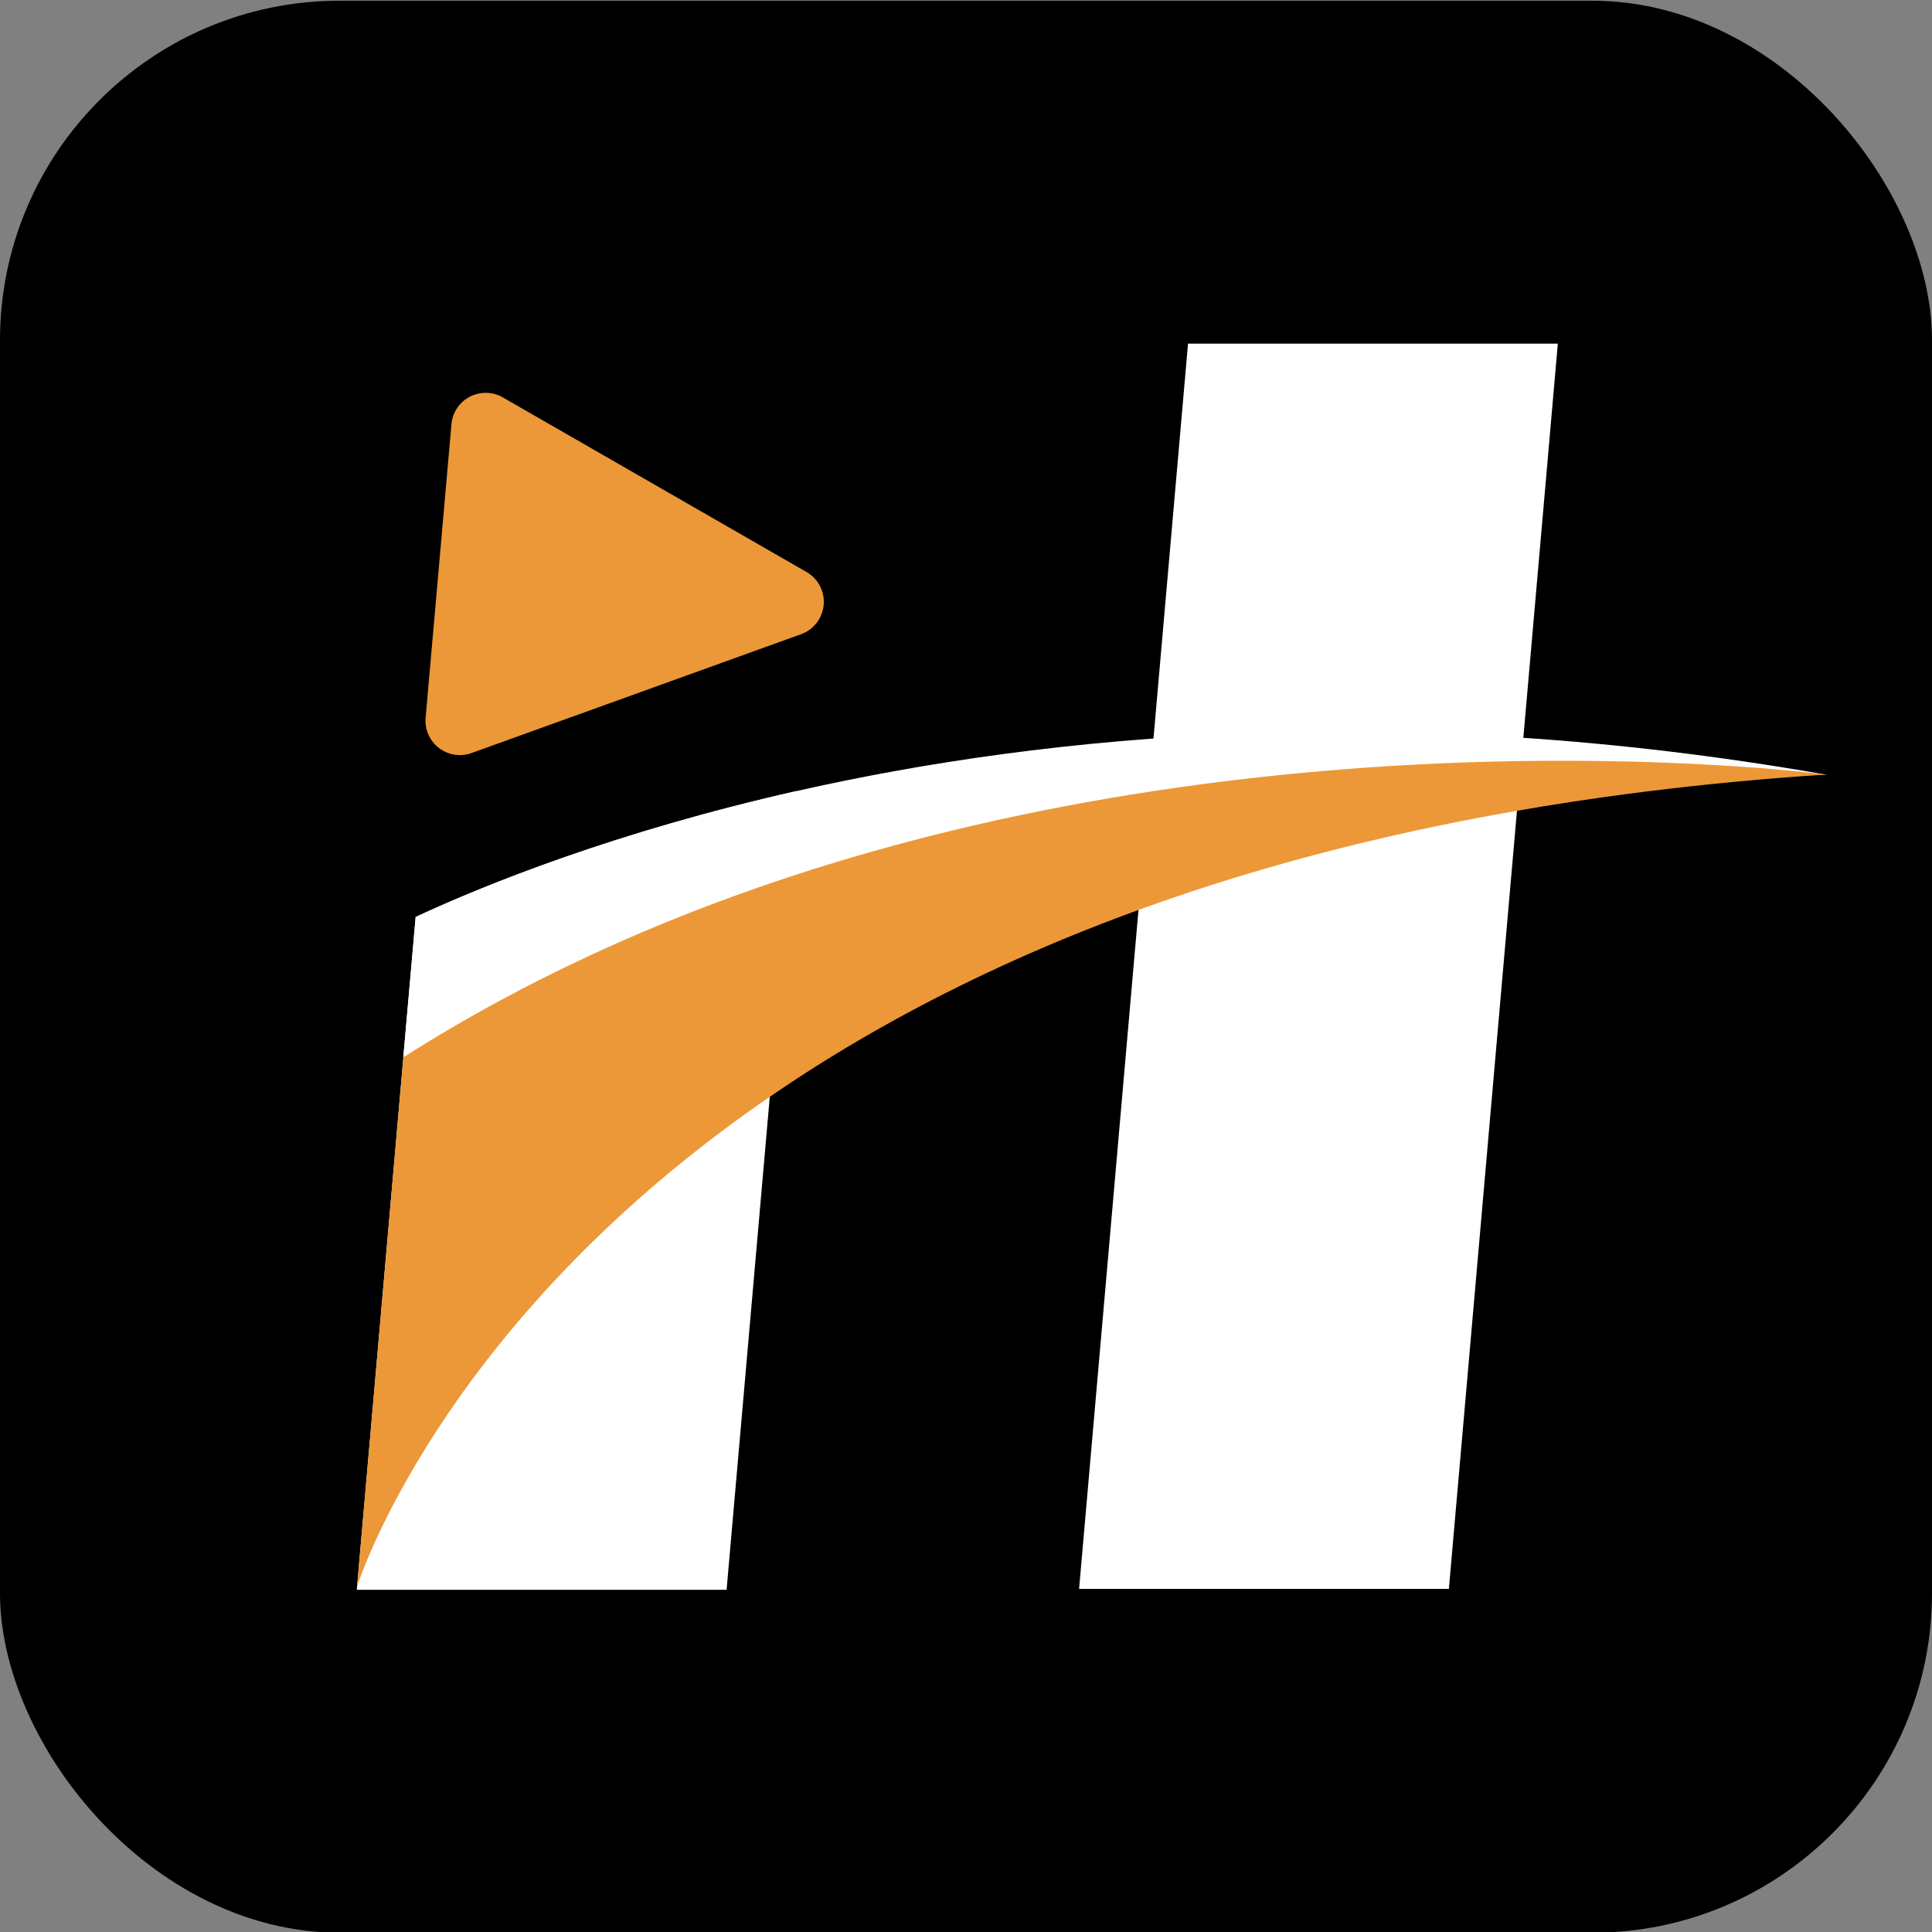
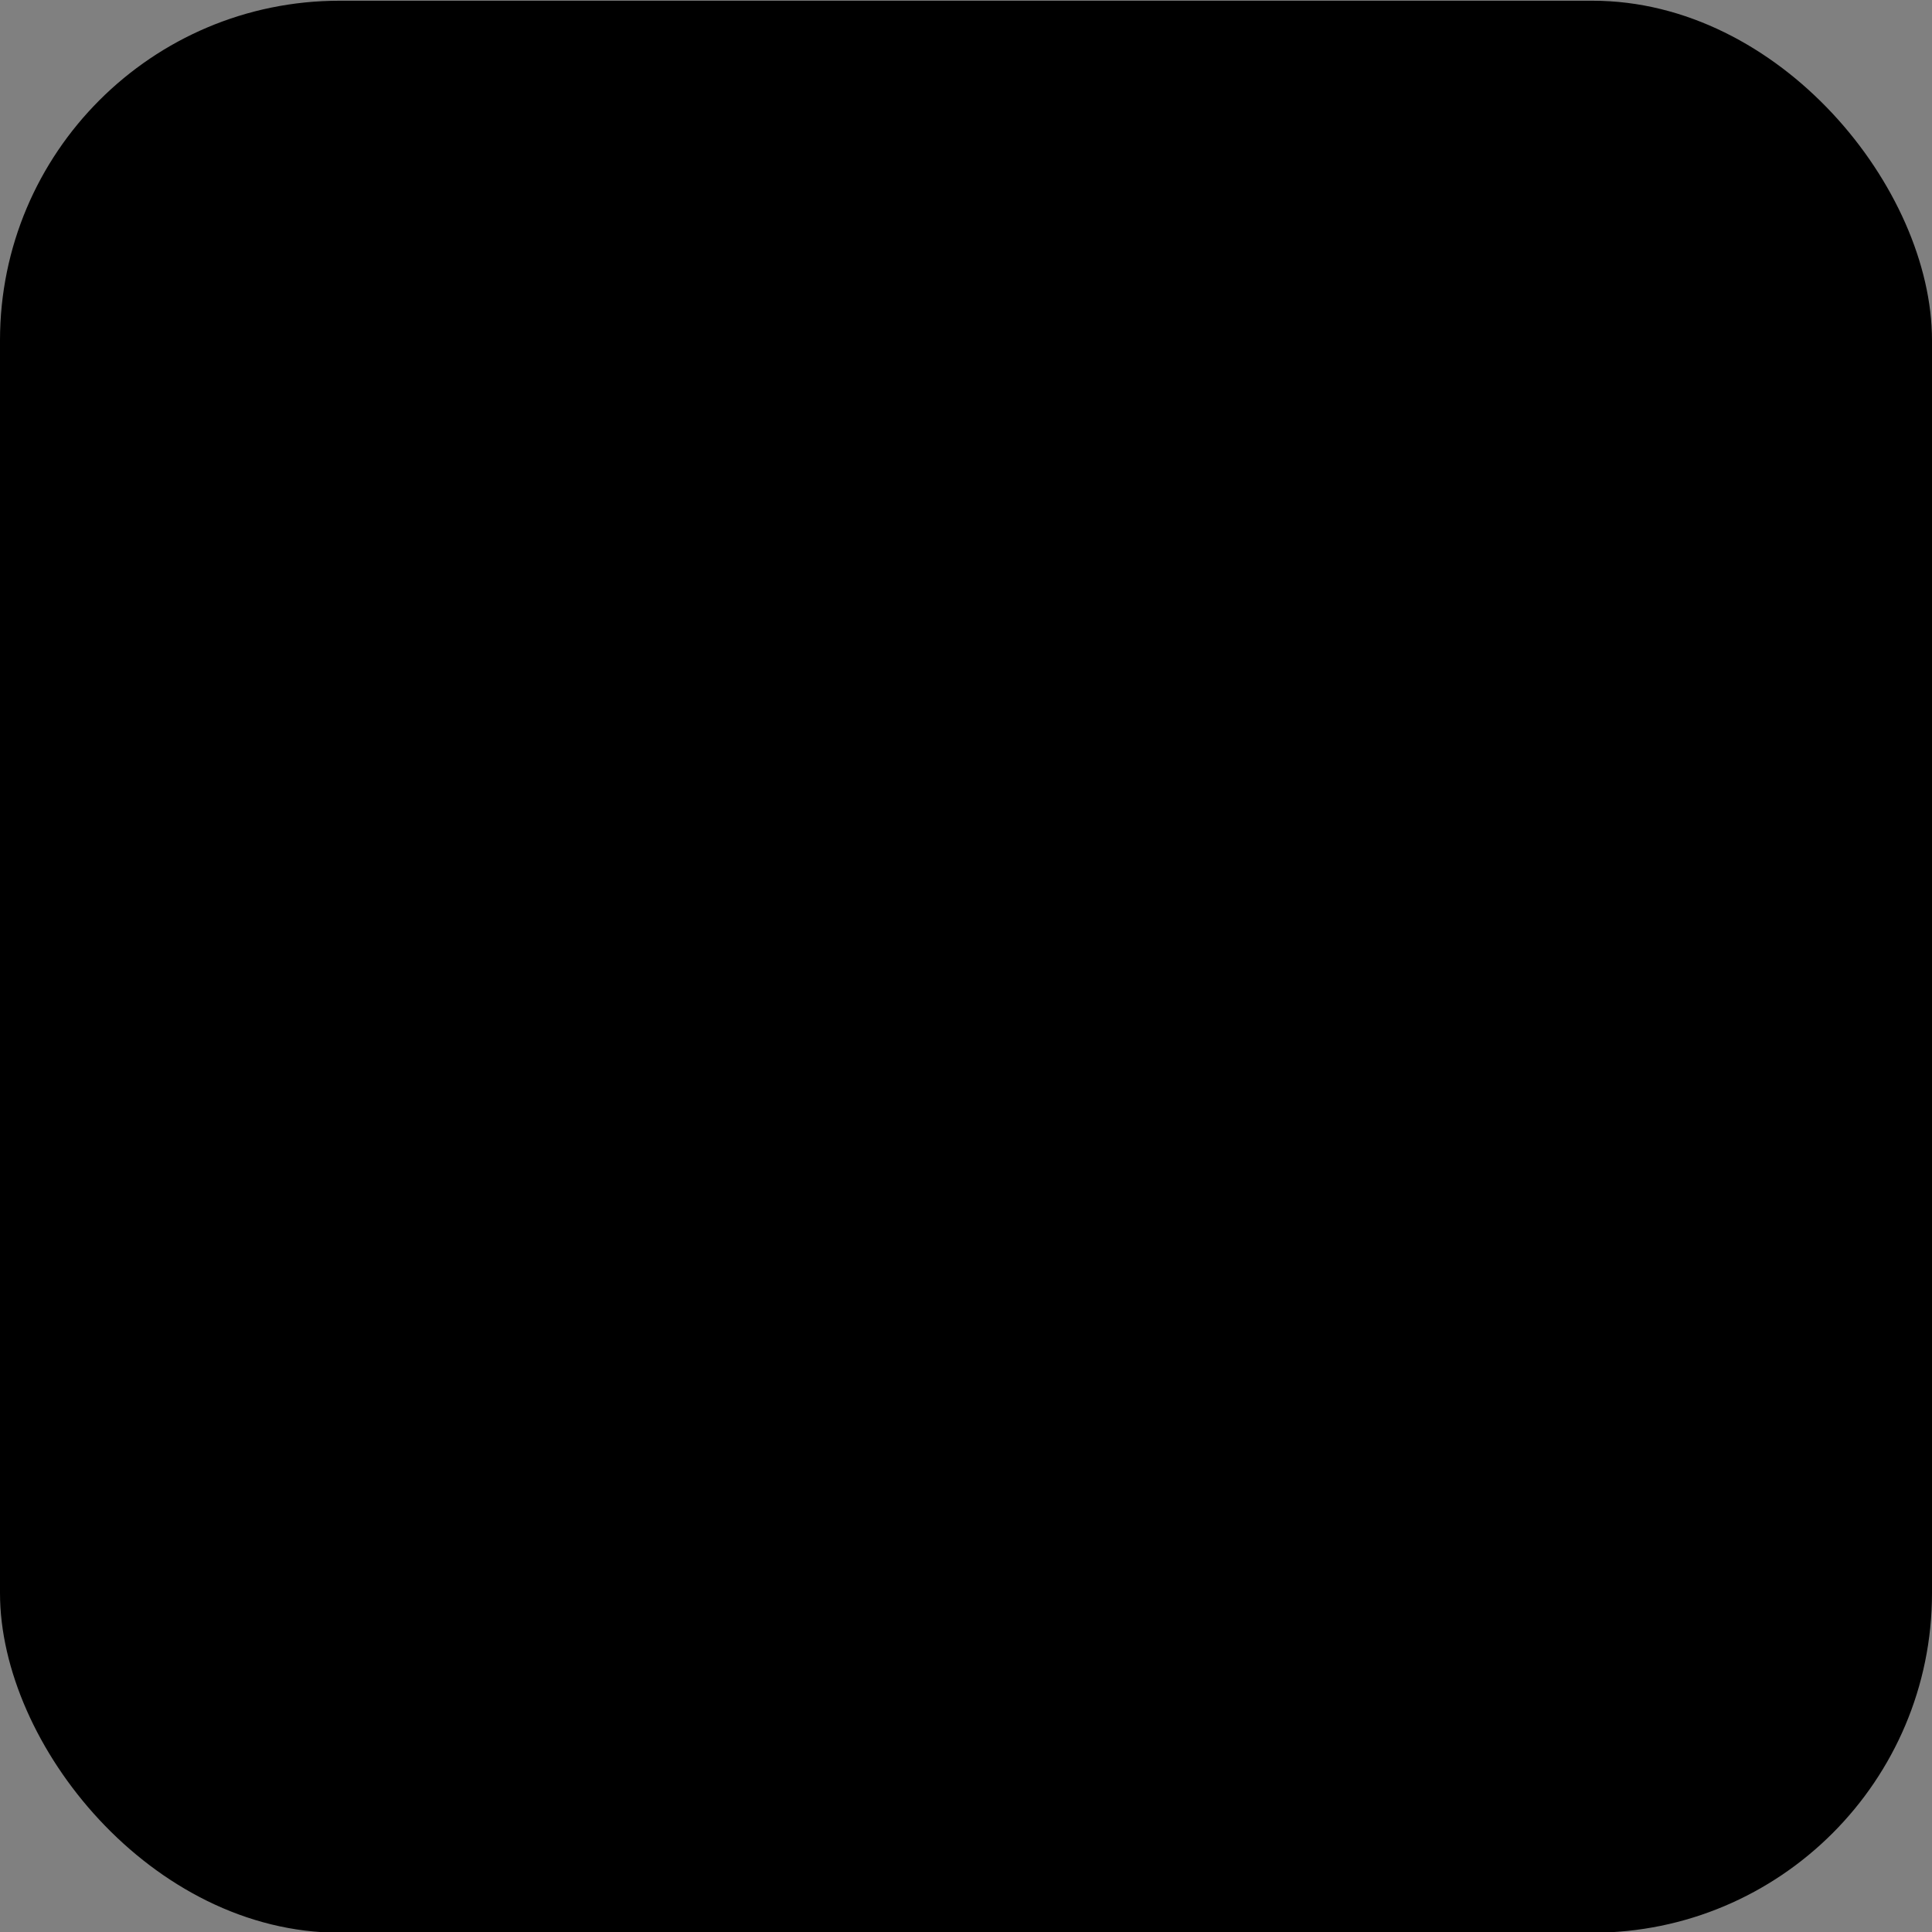
<svg xmlns="http://www.w3.org/2000/svg" id="图层_1" data-name="图层 1" viewBox="0 0 1024 1024">
  <rect x="0" y="0" width="1024" height="1024" fill="#808080" stroke="none" />
  <defs>
    <style>.cls-1{fill:#fff;}.cls-2{fill:#ec9838;}</style>
  </defs>
  <title>Healmax TV_LOGO_定稿</title>
  <rect y="0.38" width="1024" height="1024" rx="180" />
-   <path class="cls-1" d="M422.14,419.29l-4,45.56-.42,4.81L408,581.31,385.11,842.63h-196l.16-1.84,24.5-280.06,0-.3L220.31,486C257.31,468.84,326.19,441,422.14,419.29Z" />
-   <polygon class="cls-1" points="825.68 182.13 767.94 842.13 571.94 842.13 629.68 182.13 825.68 182.13" />
-   <path class="cls-1" d="M968,410.63l-.62,0-112.11-5.14s-219.47-3.71-437.53,64.21c-70.64,22-141.13,51.49-204,91.07l0-.3L220.31,486c37-17.17,105.88-45,201.83-66.72,133.44-30.12,319.23-48.27,544.37-8.93l.07,0,1.13.19Z" />
-   <path class="cls-2" d="M968,410.55l-.29,0h-.33C703.2,427.88,525.76,500.48,408,581.32,239.65,696.83,193.11,829.14,189.27,840.79l24.5-280.06,0-.31c65.39-41.69,135-72.68,204.36-95.57,264.23-87.19,526.36-57.21,548.35-54.49l.07,0Z" />
-   <path class="cls-2" d="M427.53,303.21l-161-92.57a18.23,18.23,0,0,0-27.25,14.2L225.59,380.38a18.23,18.23,0,0,0,24.35,18.75l174.68-63A18.23,18.23,0,0,0,427.53,303.21Z" />
</svg>